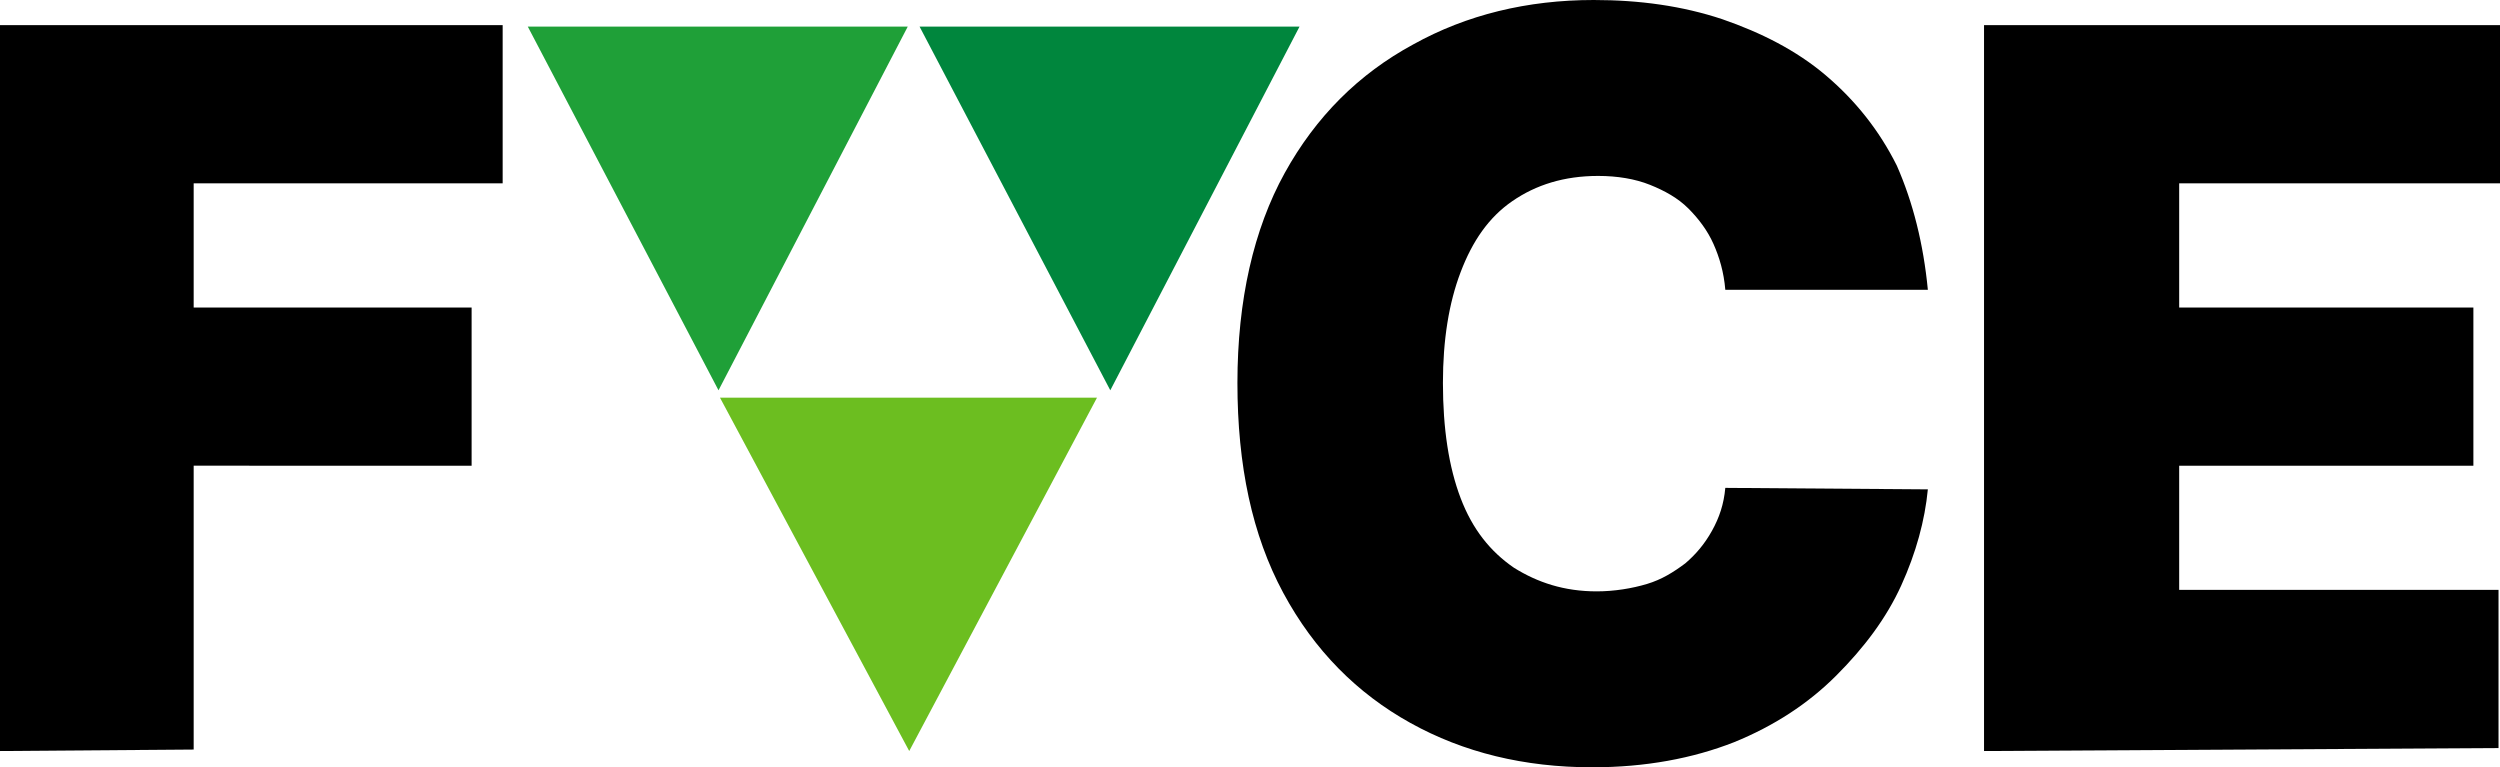
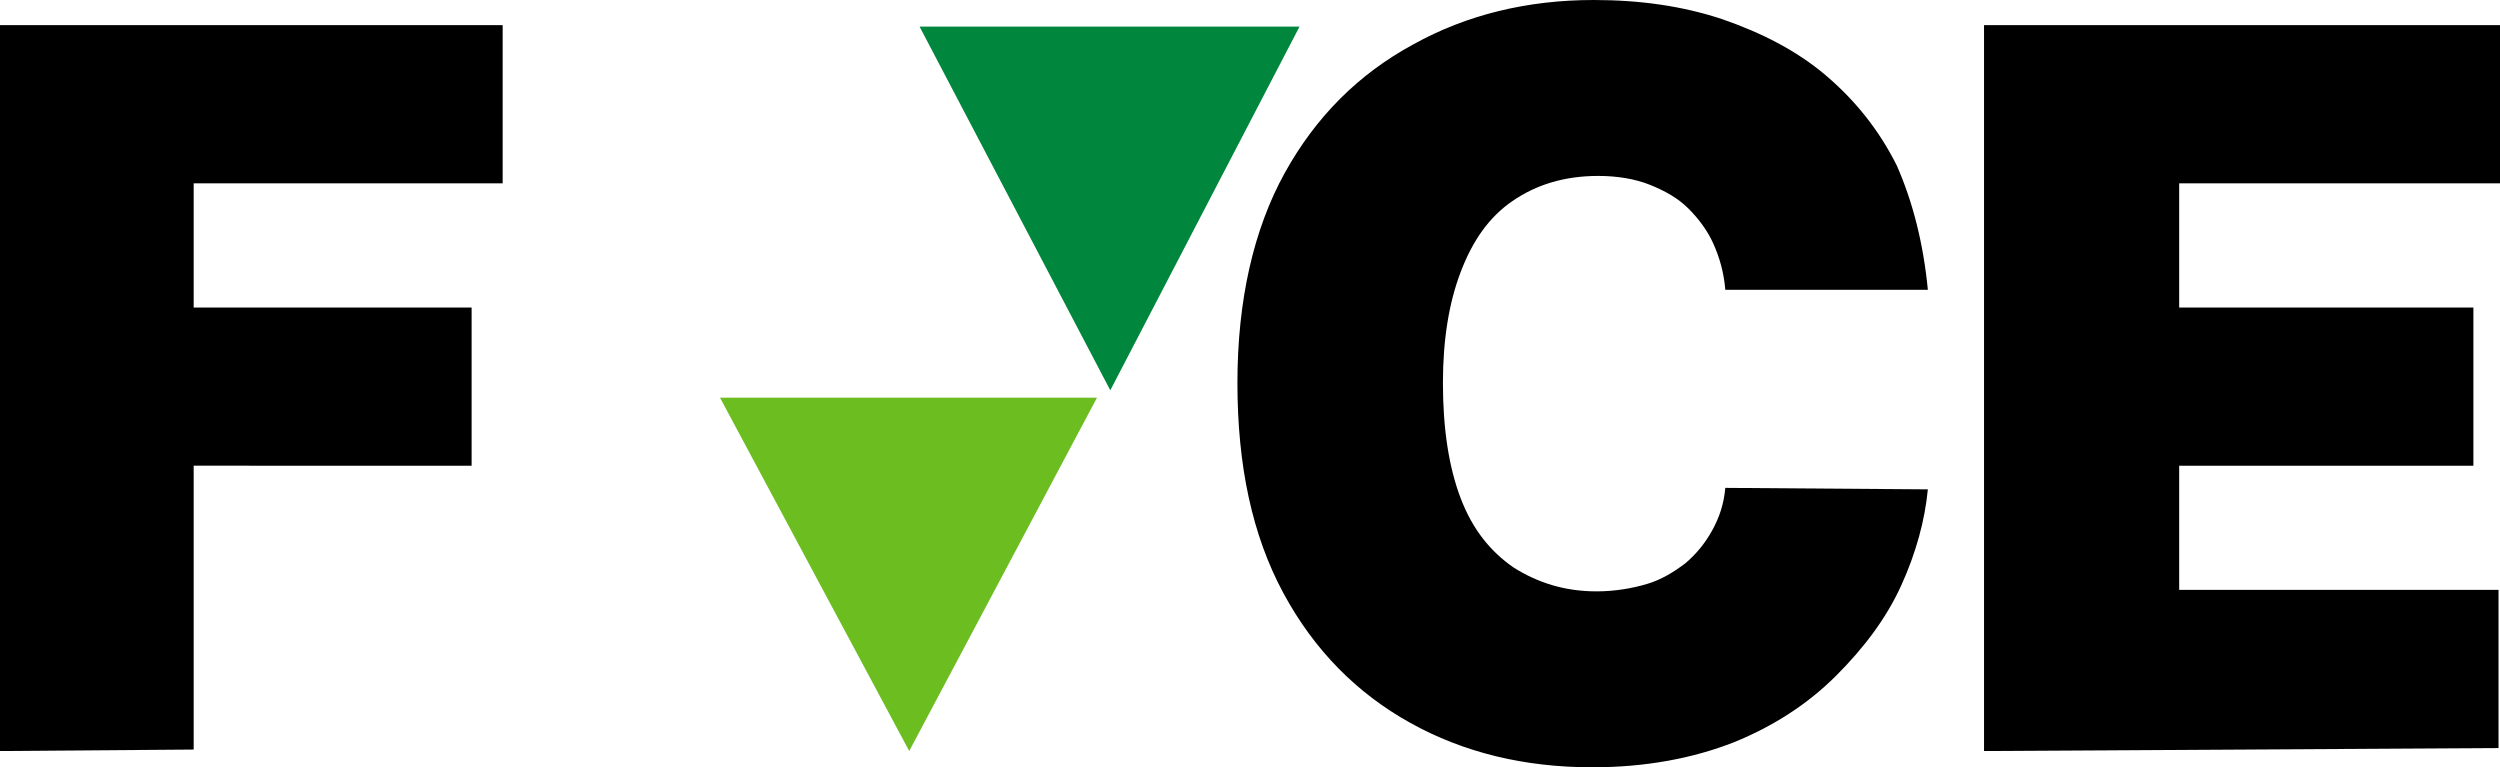
<svg xmlns="http://www.w3.org/2000/svg" version="1.1" id="Layer_1" x="0px" y="0px" viewBox="0 0 169.1 51.9" style="enable-background:new 0 0 169.1 51.9;" xml:space="preserve">
  <style type="text/css">
	.st0{fill:#6CBE20;}
	.st1{fill:#1FA038;}
	.st2{fill:#00863D;}
</style>
  <path class="st0" d="M61.5,50.8l12.7-23.9H48.7L61.5,50.8L61.5,50.8z" />
-   <path class="st1" d="M48.6,26.4L61.4,1.8H35.7L48.6,26.4z" />
  <path class="st2" d="M75.1,26.4L87.9,1.8H62.2L75.1,26.4z" />
  <path d="M130.4,19.6h-13.7c-0.1-1.2-0.4-2.2-0.8-3.1c-0.4-0.9-1-1.7-1.7-2.4c-0.7-0.7-1.6-1.2-2.6-1.6c-1-0.4-2.2-0.6-3.5-0.6  c-2.3,0-4.2,0.6-5.8,1.7c-1.6,1.1-2.7,2.7-3.5,4.8c-0.8,2.1-1.2,4.6-1.2,7.5c0,3.1,0.4,5.7,1.2,7.8c0.8,2.1,2,3.6,3.6,4.7  c1.6,1,3.4,1.6,5.6,1.6c1.2,0,2.4-0.2,3.4-0.5c1-0.3,1.8-0.8,2.6-1.4c0.7-0.6,1.3-1.3,1.8-2.2c0.5-0.9,0.8-1.8,0.9-2.9l13.7,0.1  c-0.2,2.1-0.8,4.3-1.8,6.5c-1,2.2-2.5,4.2-4.4,6.1c-1.9,1.9-4.2,3.4-6.9,4.5c-2.8,1.1-6,1.7-9.6,1.7c-4.6,0-8.7-1-12.3-3  c-3.6-2-6.5-4.9-8.6-8.8c-2.1-3.9-3.1-8.6-3.1-14.2s1.1-10.4,3.2-14.2C89,7.9,91.9,5,95.6,3c3.6-2,7.7-3,12.2-3c3.1,0,6,0.4,8.7,1.3  c2.6,0.9,5,2.1,7,3.8c2,1.7,3.6,3.7,4.8,6.1C129.4,13.7,130.1,16.5,130.4,19.6L130.4,19.6z" />
  <path d="M0,50.8V1.7h34v10.7H13.1v8.4h18.8v10.7H13.1v19.2L0,50.8L0,50.8z" />
  <path d="M134.2,50.8V1.7h34.9v10.7h-21.7v8.4h19.9v10.7h-19.9v8.4H169v10.7L134.2,50.8L134.2,50.8z" />
</svg>